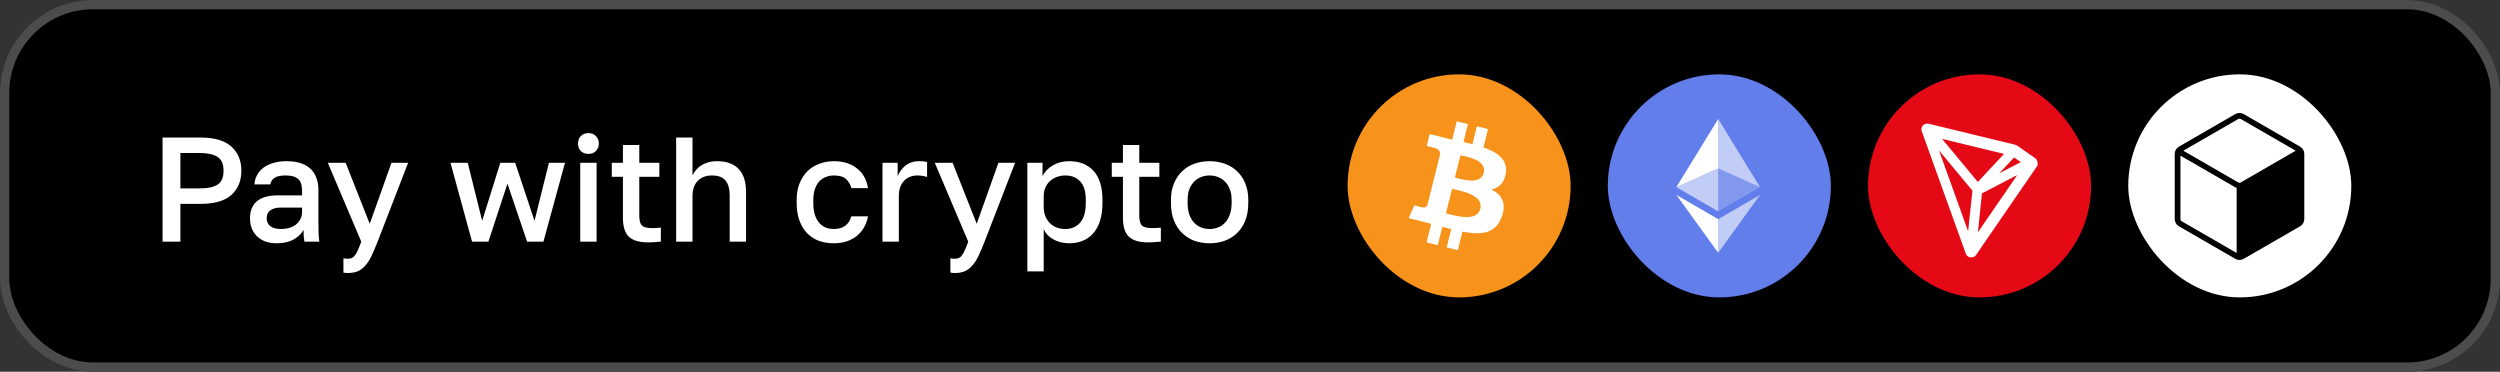
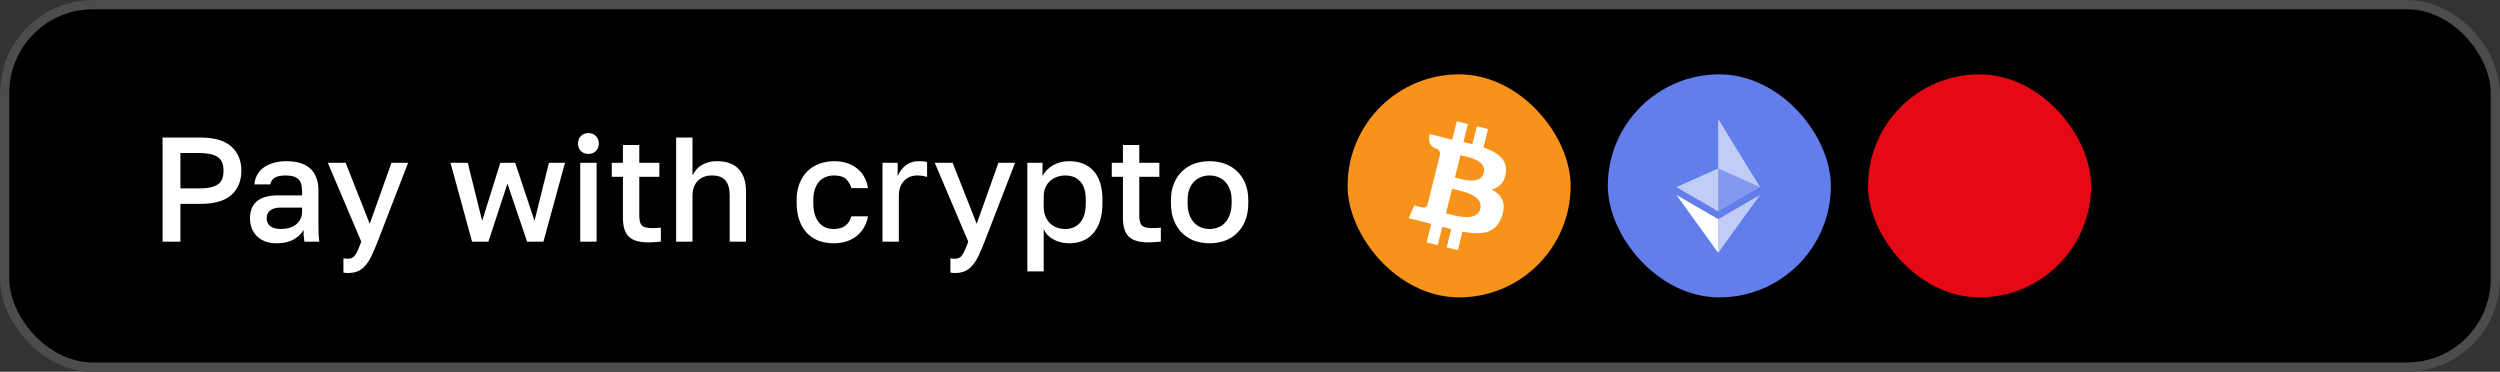
<svg xmlns="http://www.w3.org/2000/svg" width="269" height="40" viewBox="0 0 269 40" fill="none">
  <rect x="0" y="0" width="269" height="40" fill="#333333" stroke="none" />
  <rect width="269" height="40" rx="10" fill="black" />
  <path d="M17.491 14.8H21.571C23.075 14.8 24.184 15.125 24.899 15.776C25.614 16.416 25.971 17.28 25.971 18.368C25.971 19.456 25.614 20.325 24.899 20.976C24.184 21.616 23.075 21.936 21.571 21.936H19.411V26H17.491V14.8ZM21.411 20.272C21.912 20.272 22.334 20.235 22.675 20.16C23.016 20.075 23.288 19.957 23.491 19.808C23.694 19.648 23.838 19.451 23.923 19.216C24.008 18.971 24.051 18.688 24.051 18.368C24.051 18.048 24.008 17.771 23.923 17.536C23.838 17.301 23.694 17.104 23.491 16.944C23.288 16.784 23.016 16.667 22.675 16.592C22.334 16.507 21.912 16.464 21.411 16.464H19.411V20.272H21.411ZM29.781 26.176C29.322 26.176 28.912 26.112 28.549 25.984C28.197 25.845 27.898 25.659 27.653 25.424C27.408 25.179 27.221 24.896 27.093 24.576C26.965 24.256 26.901 23.904 26.901 23.52C26.901 22.677 27.152 22.053 27.653 21.648C28.154 21.232 28.89 21.024 29.861 21.024H32.501V20.56C32.501 19.92 32.357 19.483 32.069 19.248C31.792 19.003 31.349 18.88 30.741 18.88C30.197 18.88 29.797 18.965 29.541 19.136C29.285 19.307 29.136 19.541 29.093 19.84H27.381C27.402 19.477 27.493 19.147 27.653 18.848C27.824 18.539 28.053 18.272 28.341 18.048C28.64 17.824 28.997 17.653 29.413 17.536C29.829 17.408 30.298 17.344 30.821 17.344C31.344 17.344 31.813 17.403 32.229 17.52C32.656 17.637 33.018 17.824 33.317 18.08C33.616 18.325 33.845 18.645 34.005 19.04C34.176 19.435 34.261 19.909 34.261 20.464V23.84C34.261 24.288 34.266 24.683 34.277 25.024C34.288 25.355 34.314 25.68 34.357 26H32.757C32.725 25.755 32.698 25.547 32.677 25.376C32.666 25.205 32.661 24.992 32.661 24.736C32.458 25.131 32.106 25.472 31.605 25.76C31.114 26.037 30.506 26.176 29.781 26.176ZM30.261 24.64C30.56 24.64 30.842 24.603 31.109 24.528C31.386 24.443 31.626 24.325 31.829 24.176C32.032 24.016 32.192 23.824 32.309 23.6C32.437 23.365 32.501 23.099 32.501 22.8V22.336H30.181C29.733 22.336 29.37 22.432 29.093 22.624C28.826 22.816 28.693 23.099 28.693 23.472C28.693 23.824 28.816 24.107 29.061 24.32C29.317 24.533 29.717 24.64 30.261 24.64ZM37.432 29.376C37.272 29.376 37.112 29.36 36.952 29.328V27.792C37.112 27.824 37.272 27.84 37.432 27.84C37.613 27.84 37.762 27.808 37.88 27.744C38.008 27.691 38.12 27.589 38.216 27.44C38.322 27.301 38.424 27.115 38.52 26.88C38.626 26.645 38.744 26.352 38.872 26L35.272 17.52H37.192L39.784 24.08L42.12 17.52H43.912L40.632 26C40.397 26.597 40.178 27.109 39.976 27.536C39.773 27.963 39.549 28.309 39.304 28.576C39.069 28.853 38.802 29.056 38.504 29.184C38.205 29.312 37.848 29.376 37.432 29.376ZM48.473 17.52H50.329L51.881 23.76L53.833 17.52H55.433L57.513 23.76L59.065 17.52H60.793L58.473 26H56.713L54.601 19.76L52.553 26H50.793L48.473 17.52ZM62.434 17.52H64.194V26H62.434V17.52ZM63.314 16.56C62.983 16.56 62.711 16.459 62.498 16.256C62.295 16.043 62.194 15.771 62.194 15.44C62.194 15.109 62.295 14.843 62.498 14.64C62.711 14.427 62.983 14.32 63.314 14.32C63.645 14.32 63.911 14.427 64.114 14.64C64.327 14.843 64.434 15.109 64.434 15.44C64.434 15.771 64.327 16.043 64.114 16.256C63.911 16.459 63.645 16.56 63.314 16.56ZM69.747 26.08C68.776 26.08 68.077 25.872 67.651 25.456C67.235 25.04 67.027 24.368 67.027 23.44V19.024H65.827V17.52H67.027V15.6H68.787V17.52H70.947V19.024H68.787V23.2C68.787 23.701 68.877 24.053 69.059 24.256C69.251 24.448 69.613 24.544 70.147 24.544C70.467 24.544 70.787 24.528 71.107 24.496V26C70.904 26.021 70.696 26.037 70.483 26.048C70.269 26.069 70.024 26.08 69.747 26.08ZM72.753 14.8H74.513V18.864C74.609 18.672 74.731 18.485 74.881 18.304C75.03 18.112 75.212 17.947 75.425 17.808C75.649 17.669 75.9 17.557 76.177 17.472C76.465 17.387 76.79 17.344 77.153 17.344C78.188 17.344 78.966 17.627 79.489 18.192C80.011 18.747 80.273 19.563 80.273 20.64V26H78.513V21.04C78.513 20.325 78.364 19.787 78.065 19.424C77.766 19.061 77.275 18.88 76.593 18.88C76.219 18.88 75.9 18.944 75.633 19.072C75.377 19.189 75.163 19.349 74.993 19.552C74.833 19.744 74.71 19.973 74.625 20.24C74.55 20.496 74.513 20.763 74.513 21.04V26H72.753V14.8ZM89.72 26.176C89.144 26.176 88.611 26.091 88.12 25.92C87.64 25.739 87.219 25.467 86.856 25.104C86.504 24.741 86.227 24.288 86.024 23.744C85.822 23.2 85.72 22.565 85.72 21.84V21.52C85.72 20.837 85.827 20.235 86.04 19.712C86.254 19.189 86.542 18.752 86.904 18.4C87.278 18.048 87.704 17.787 88.184 17.616C88.675 17.435 89.187 17.344 89.72 17.344C90.275 17.344 90.766 17.419 91.192 17.568C91.63 17.717 91.998 17.925 92.296 18.192C92.606 18.448 92.851 18.752 93.032 19.104C93.214 19.456 93.336 19.835 93.4 20.24H91.608C91.502 19.845 91.31 19.52 91.032 19.264C90.755 19.008 90.318 18.88 89.72 18.88C89.422 18.88 89.139 18.933 88.872 19.04C88.606 19.136 88.371 19.291 88.168 19.504C87.966 19.717 87.806 19.995 87.688 20.336C87.571 20.667 87.512 21.061 87.512 21.52V21.84C87.512 22.341 87.571 22.773 87.688 23.136C87.806 23.488 87.966 23.776 88.168 24C88.371 24.224 88.606 24.389 88.872 24.496C89.139 24.592 89.422 24.64 89.72 24.64C90.712 24.64 91.342 24.187 91.608 23.28H93.4C93.315 23.728 93.166 24.133 92.952 24.496C92.75 24.848 92.488 25.152 92.168 25.408C91.848 25.653 91.48 25.845 91.064 25.984C90.648 26.112 90.2 26.176 89.72 26.176ZM94.955 17.52H96.587V18.96C96.758 18.523 97.035 18.144 97.419 17.824C97.814 17.504 98.299 17.344 98.875 17.344C99.142 17.344 99.339 17.355 99.467 17.376C99.606 17.397 99.702 17.419 99.755 17.44V19.04C99.574 18.987 99.409 18.949 99.259 18.928C99.11 18.896 98.929 18.88 98.715 18.88C98.363 18.88 98.059 18.944 97.803 19.072C97.558 19.189 97.355 19.349 97.195 19.552C97.035 19.744 96.913 19.973 96.827 20.24C96.753 20.496 96.715 20.763 96.715 21.04V26H94.955V17.52ZM102.742 29.376C102.582 29.376 102.422 29.36 102.262 29.328V27.792C102.422 27.824 102.582 27.84 102.742 27.84C102.924 27.84 103.073 27.808 103.19 27.744C103.318 27.691 103.43 27.589 103.526 27.44C103.633 27.301 103.734 27.115 103.83 26.88C103.937 26.645 104.054 26.352 104.182 26L100.582 17.52H102.502L105.094 24.08L107.43 17.52H109.222L105.942 26C105.708 26.597 105.489 27.109 105.286 27.536C105.084 27.963 104.86 28.309 104.614 28.576C104.38 28.853 104.113 29.056 103.814 29.184C103.516 29.312 103.158 29.376 102.742 29.376ZM110.543 17.52H112.175V18.944C112.431 18.453 112.81 18.064 113.311 17.776C113.823 17.488 114.399 17.344 115.039 17.344C116.149 17.344 117.023 17.691 117.663 18.384C118.303 19.077 118.623 20.123 118.623 21.52V21.84C118.623 22.565 118.538 23.2 118.367 23.744C118.197 24.288 117.951 24.741 117.631 25.104C117.322 25.456 116.949 25.723 116.511 25.904C116.074 26.085 115.583 26.176 115.039 26.176C114.431 26.176 113.877 26.043 113.375 25.776C112.874 25.509 112.517 25.136 112.303 24.656V29.2H110.543V17.52ZM114.623 24.64C115.285 24.64 115.818 24.411 116.223 23.952C116.629 23.493 116.831 22.789 116.831 21.84V21.52C116.831 20.624 116.634 19.963 116.239 19.536C115.845 19.099 115.306 18.88 114.623 18.88C114.325 18.88 114.037 18.928 113.759 19.024C113.482 19.12 113.231 19.264 113.007 19.456C112.794 19.637 112.623 19.872 112.495 20.16C112.367 20.437 112.303 20.757 112.303 21.12V22.24C112.303 22.645 112.367 22.997 112.495 23.296C112.623 23.595 112.794 23.845 113.007 24.048C113.221 24.251 113.466 24.4 113.743 24.496C114.021 24.592 114.314 24.64 114.623 24.64ZM123.547 26.08C122.577 26.08 121.878 25.872 121.451 25.456C121.035 25.04 120.827 24.368 120.827 23.44V19.024H119.627V17.52H120.827V15.6H122.587V17.52H124.747V19.024H122.587V23.2C122.587 23.701 122.678 24.053 122.859 24.256C123.051 24.448 123.414 24.544 123.947 24.544C124.267 24.544 124.587 24.528 124.907 24.496V26C124.705 26.021 124.497 26.037 124.283 26.048C124.07 26.069 123.825 26.08 123.547 26.08ZM130.155 26.176C129.569 26.176 129.019 26.085 128.507 25.904C128.006 25.712 127.569 25.435 127.195 25.072C126.822 24.709 126.529 24.261 126.315 23.728C126.102 23.184 125.995 22.555 125.995 21.84V21.52C125.995 20.848 126.102 20.256 126.315 19.744C126.529 19.221 126.822 18.784 127.195 18.432C127.569 18.069 128.006 17.797 128.507 17.616C129.019 17.435 129.569 17.344 130.155 17.344C130.742 17.344 131.286 17.435 131.787 17.616C132.299 17.797 132.742 18.069 133.115 18.432C133.489 18.784 133.782 19.221 133.995 19.744C134.209 20.256 134.315 20.848 134.315 21.52V21.84C134.315 22.555 134.209 23.184 133.995 23.728C133.782 24.261 133.489 24.709 133.115 25.072C132.742 25.435 132.299 25.712 131.787 25.904C131.286 26.085 130.742 26.176 130.155 26.176ZM130.155 24.64C130.465 24.64 130.758 24.587 131.035 24.48C131.323 24.373 131.574 24.208 131.787 23.984C132.011 23.76 132.187 23.472 132.315 23.12C132.454 22.768 132.523 22.341 132.523 21.84V21.52C132.523 21.061 132.454 20.667 132.315 20.336C132.187 20.005 132.011 19.733 131.787 19.52C131.574 19.307 131.323 19.147 131.035 19.04C130.758 18.933 130.465 18.88 130.155 18.88C129.846 18.88 129.547 18.933 129.259 19.04C128.982 19.147 128.731 19.307 128.507 19.52C128.294 19.733 128.118 20.005 127.979 20.336C127.851 20.667 127.787 21.061 127.787 21.52V21.84C127.787 22.341 127.851 22.768 127.979 23.12C128.118 23.472 128.294 23.76 128.507 23.984C128.731 24.208 128.982 24.373 129.259 24.48C129.547 24.587 129.846 24.64 130.155 24.64Z" fill="white" />
  <rect x="145" y="8" width="24" height="24" rx="12" fill="#F7931A" />
-   <path d="M162.027 18.626C162.245 17.17 161.135 16.386 159.618 15.864L160.11 13.89L158.91 13.591L158.43 15.513C158.114 15.434 157.791 15.36 157.467 15.286L157.95 13.352L156.75 13.053L156.257 15.026C155.996 14.966 155.739 14.908 155.49 14.845L155.492 14.839L153.835 14.425L153.515 15.708C153.515 15.708 154.407 15.912 154.388 15.925C154.874 16.047 154.962 16.368 154.947 16.624L154.387 18.872C154.421 18.881 154.464 18.893 154.512 18.912L154.385 18.881L153.6 22.03C153.54 22.178 153.389 22.399 153.049 22.315C153.061 22.333 152.176 22.098 152.176 22.098L151.58 23.472L153.143 23.862C153.434 23.935 153.719 24.012 153.999 24.083L153.502 26.079L154.702 26.378L155.194 24.404C155.522 24.493 155.841 24.575 156.152 24.652L155.661 26.618L156.862 26.917L157.359 24.925C159.408 25.313 160.948 25.156 161.596 23.304C162.119 21.812 161.571 20.951 160.493 20.39C161.278 20.209 161.869 19.693 162.027 18.626V18.626ZM159.281 22.475C158.911 23.967 156.399 23.16 155.584 22.958L156.244 20.314C157.059 20.517 159.67 20.92 159.281 22.475ZM159.653 18.605C159.315 19.962 157.224 19.272 156.547 19.103L157.144 16.705C157.822 16.874 160.006 17.189 159.653 18.605Z" fill="white" />
+   <path d="M162.027 18.626C162.245 17.17 161.135 16.386 159.618 15.864L160.11 13.89L158.91 13.591L158.43 15.513C158.114 15.434 157.791 15.36 157.467 15.286L157.95 13.352L156.75 13.053L156.257 15.026C155.996 14.966 155.739 14.908 155.49 14.845L155.492 14.839L153.835 14.425C153.515 15.708 154.407 15.912 154.388 15.925C154.874 16.047 154.962 16.368 154.947 16.624L154.387 18.872C154.421 18.881 154.464 18.893 154.512 18.912L154.385 18.881L153.6 22.03C153.54 22.178 153.389 22.399 153.049 22.315C153.061 22.333 152.176 22.098 152.176 22.098L151.58 23.472L153.143 23.862C153.434 23.935 153.719 24.012 153.999 24.083L153.502 26.079L154.702 26.378L155.194 24.404C155.522 24.493 155.841 24.575 156.152 24.652L155.661 26.618L156.862 26.917L157.359 24.925C159.408 25.313 160.948 25.156 161.596 23.304C162.119 21.812 161.571 20.951 160.493 20.39C161.278 20.209 161.869 19.693 162.027 18.626V18.626ZM159.281 22.475C158.911 23.967 156.399 23.16 155.584 22.958L156.244 20.314C157.059 20.517 159.67 20.92 159.281 22.475ZM159.653 18.605C159.315 19.962 157.224 19.272 156.547 19.103L157.144 16.705C157.822 16.874 160.006 17.189 159.653 18.605Z" fill="white" />
  <rect x="173" y="8" width="24" height="24" rx="12" fill="#627EEA" />
  <path d="M184.878 12.8V18.123L189.377 20.133L184.878 12.8Z" fill="white" fill-opacity="0.602" />
-   <path d="M184.879 12.8L180.379 20.133L184.879 18.123V12.8Z" fill="white" />
  <path d="M184.878 23.583V27.2L189.38 20.972L184.878 23.583Z" fill="white" fill-opacity="0.602" />
  <path d="M184.879 27.2V23.582L180.379 20.972L184.879 27.2Z" fill="white" />
  <path d="M184.878 22.747L189.377 20.135L184.878 18.126V22.747Z" fill="white" fill-opacity="0.2" />
  <path d="M180.379 20.135L184.879 22.747V18.126L180.379 20.135Z" fill="white" fill-opacity="0.602" />
  <rect x="201" y="8" width="24" height="24" rx="12" fill="#E50915" />
-   <path d="M218.82 17.211C218.256 16.817 217.653 16.397 217.062 15.98C217.049 15.97 217.036 15.961 217.02 15.951C216.955 15.902 216.88 15.85 216.788 15.821L216.782 15.817C215.203 15.437 213.598 15.046 212.046 14.668C210.637 14.326 209.231 13.984 207.822 13.643C207.786 13.633 207.75 13.623 207.711 13.613C207.584 13.577 207.437 13.538 207.281 13.558C207.235 13.564 207.196 13.581 207.16 13.603L207.121 13.636C207.059 13.695 207.026 13.77 207.01 13.812L207 13.838V13.988L207.007 14.01C207.897 16.501 208.81 19.028 209.691 21.473C210.369 23.355 211.074 25.305 211.762 27.219C211.804 27.35 211.925 27.434 212.075 27.447H212.108C212.248 27.447 212.372 27.379 212.434 27.268L215.017 23.508C215.647 22.593 216.276 21.675 216.906 20.76C217.163 20.385 217.421 20.008 217.679 19.633C218.103 19.015 218.54 18.377 218.974 17.755L218.996 17.722V17.683C219.006 17.569 219.009 17.335 218.82 17.211ZM215.793 18.582C215.187 18.897 214.567 19.223 213.944 19.545C214.306 19.158 214.671 18.767 215.033 18.38C215.487 17.891 215.96 17.387 216.423 16.892L216.433 16.882C216.472 16.83 216.521 16.781 216.573 16.729C216.609 16.693 216.648 16.657 216.684 16.615C216.925 16.781 217.17 16.95 217.405 17.116C217.574 17.237 217.747 17.357 217.923 17.478C217.206 17.843 216.488 18.217 215.793 18.582ZM214.234 18.425C213.768 18.93 213.285 19.448 212.806 19.959C211.876 18.832 210.927 17.689 210.007 16.586C209.59 16.084 209.169 15.58 208.752 15.078L208.748 15.075C208.654 14.968 208.562 14.85 208.471 14.74C208.412 14.665 208.35 14.593 208.288 14.518C208.667 14.616 209.048 14.707 209.423 14.795C209.753 14.873 210.095 14.955 210.431 15.039C212.323 15.498 214.218 15.957 216.11 16.416C215.48 17.087 214.848 17.768 214.234 18.425ZM212.594 24.771C212.63 24.429 212.669 24.078 212.701 23.732C212.731 23.456 212.76 23.172 212.789 22.902C212.835 22.469 212.884 22.02 212.923 21.58L212.933 21.502C212.966 21.222 212.998 20.932 213.018 20.643C213.054 20.623 213.093 20.604 213.135 20.587C213.184 20.564 213.233 20.545 213.282 20.516C214.035 20.122 214.789 19.728 215.546 19.337C216.299 18.946 217.072 18.543 217.839 18.142C217.141 19.151 216.439 20.171 215.761 21.163C215.177 22.013 214.577 22.889 213.98 23.752C213.745 24.097 213.5 24.449 213.269 24.787C213.008 25.165 212.741 25.552 212.48 25.94C212.512 25.549 212.551 25.155 212.594 24.771ZM208.047 15.287C208.005 15.169 207.959 15.049 207.92 14.935C208.8 15.996 209.688 17.064 210.552 18.1C210.999 18.637 211.446 19.171 211.892 19.711C211.981 19.812 212.069 19.92 212.153 20.024C212.264 20.157 212.375 20.297 212.496 20.431C212.457 20.766 212.424 21.105 212.388 21.43C212.365 21.658 212.343 21.886 212.317 22.117V22.121C212.307 22.267 212.287 22.414 212.271 22.557C212.248 22.756 212.196 23.205 212.196 23.205L212.193 23.228C212.134 23.885 212.062 24.55 211.994 25.194C211.964 25.461 211.938 25.735 211.909 26.008C211.892 25.959 211.873 25.911 211.857 25.865C211.808 25.735 211.759 25.598 211.713 25.465L211.364 24.497C210.258 21.427 209.153 18.36 208.047 15.287Z" fill="white" stroke="white" stroke-width="0.5" />
-   <rect x="229" y="8" width="24" height="24" rx="12" fill="white" />
  <path d="M247.494 15.782L241.415 12.272C241.142 12.114 240.8 12.114 240.525 12.272L234.446 15.782C234.171 15.94 234 16.235 234 16.554V23.572C234 23.889 234.171 24.185 234.446 24.345L240.525 27.854C240.66 27.933 240.814 27.973 240.971 27.973C241.128 27.973 241.282 27.931 241.417 27.854L247.495 24.345C247.771 24.186 247.942 23.891 247.942 23.572V16.554C247.942 16.237 247.771 15.942 247.495 15.782H247.494ZM241.108 19.628C241.023 19.677 240.917 19.677 240.832 19.628L234.923 16.217L240.832 12.806C240.915 12.759 241.025 12.759 241.108 12.806L247.017 16.217L241.108 19.628ZM240.525 20.16C240.568 20.185 240.614 20.206 240.663 20.223V27.22L234.754 23.811C234.669 23.762 234.615 23.671 234.615 23.572V16.749L240.525 20.16Z" fill="black" />
  <rect x="0.5" y="0.5" width="268" height="39" rx="9.5" stroke="white" stroke-opacity="0.3" />
</svg>